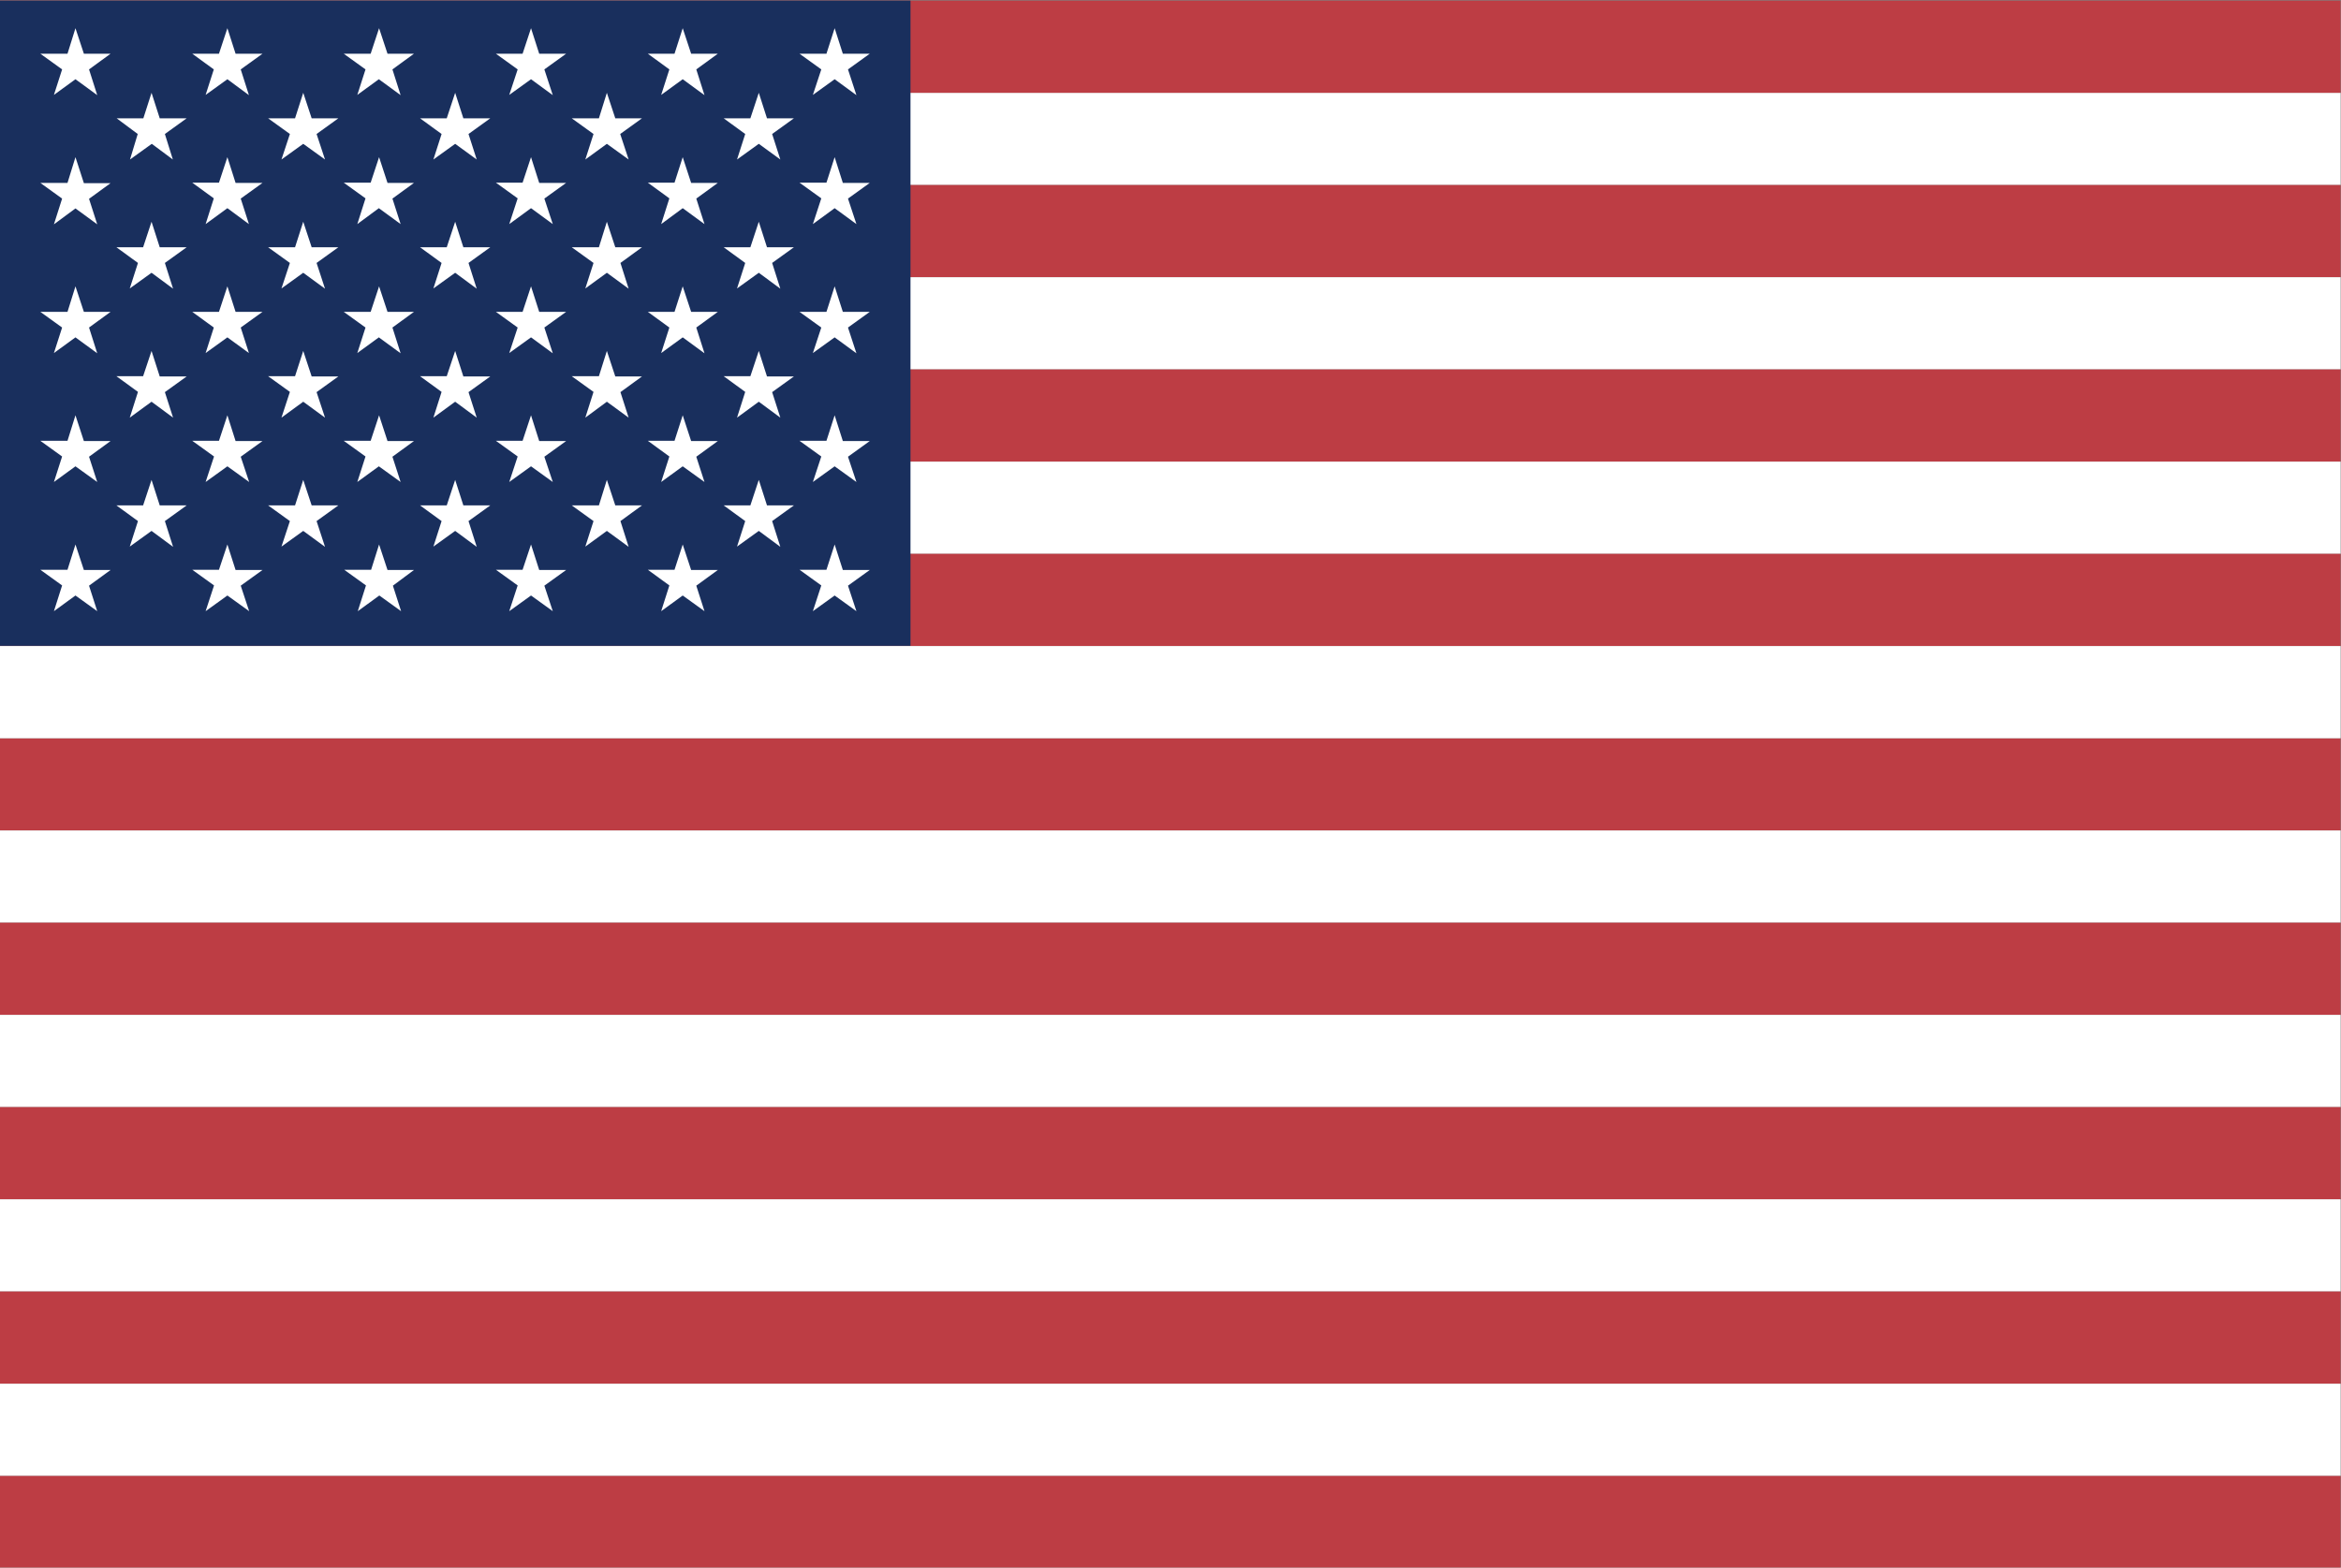
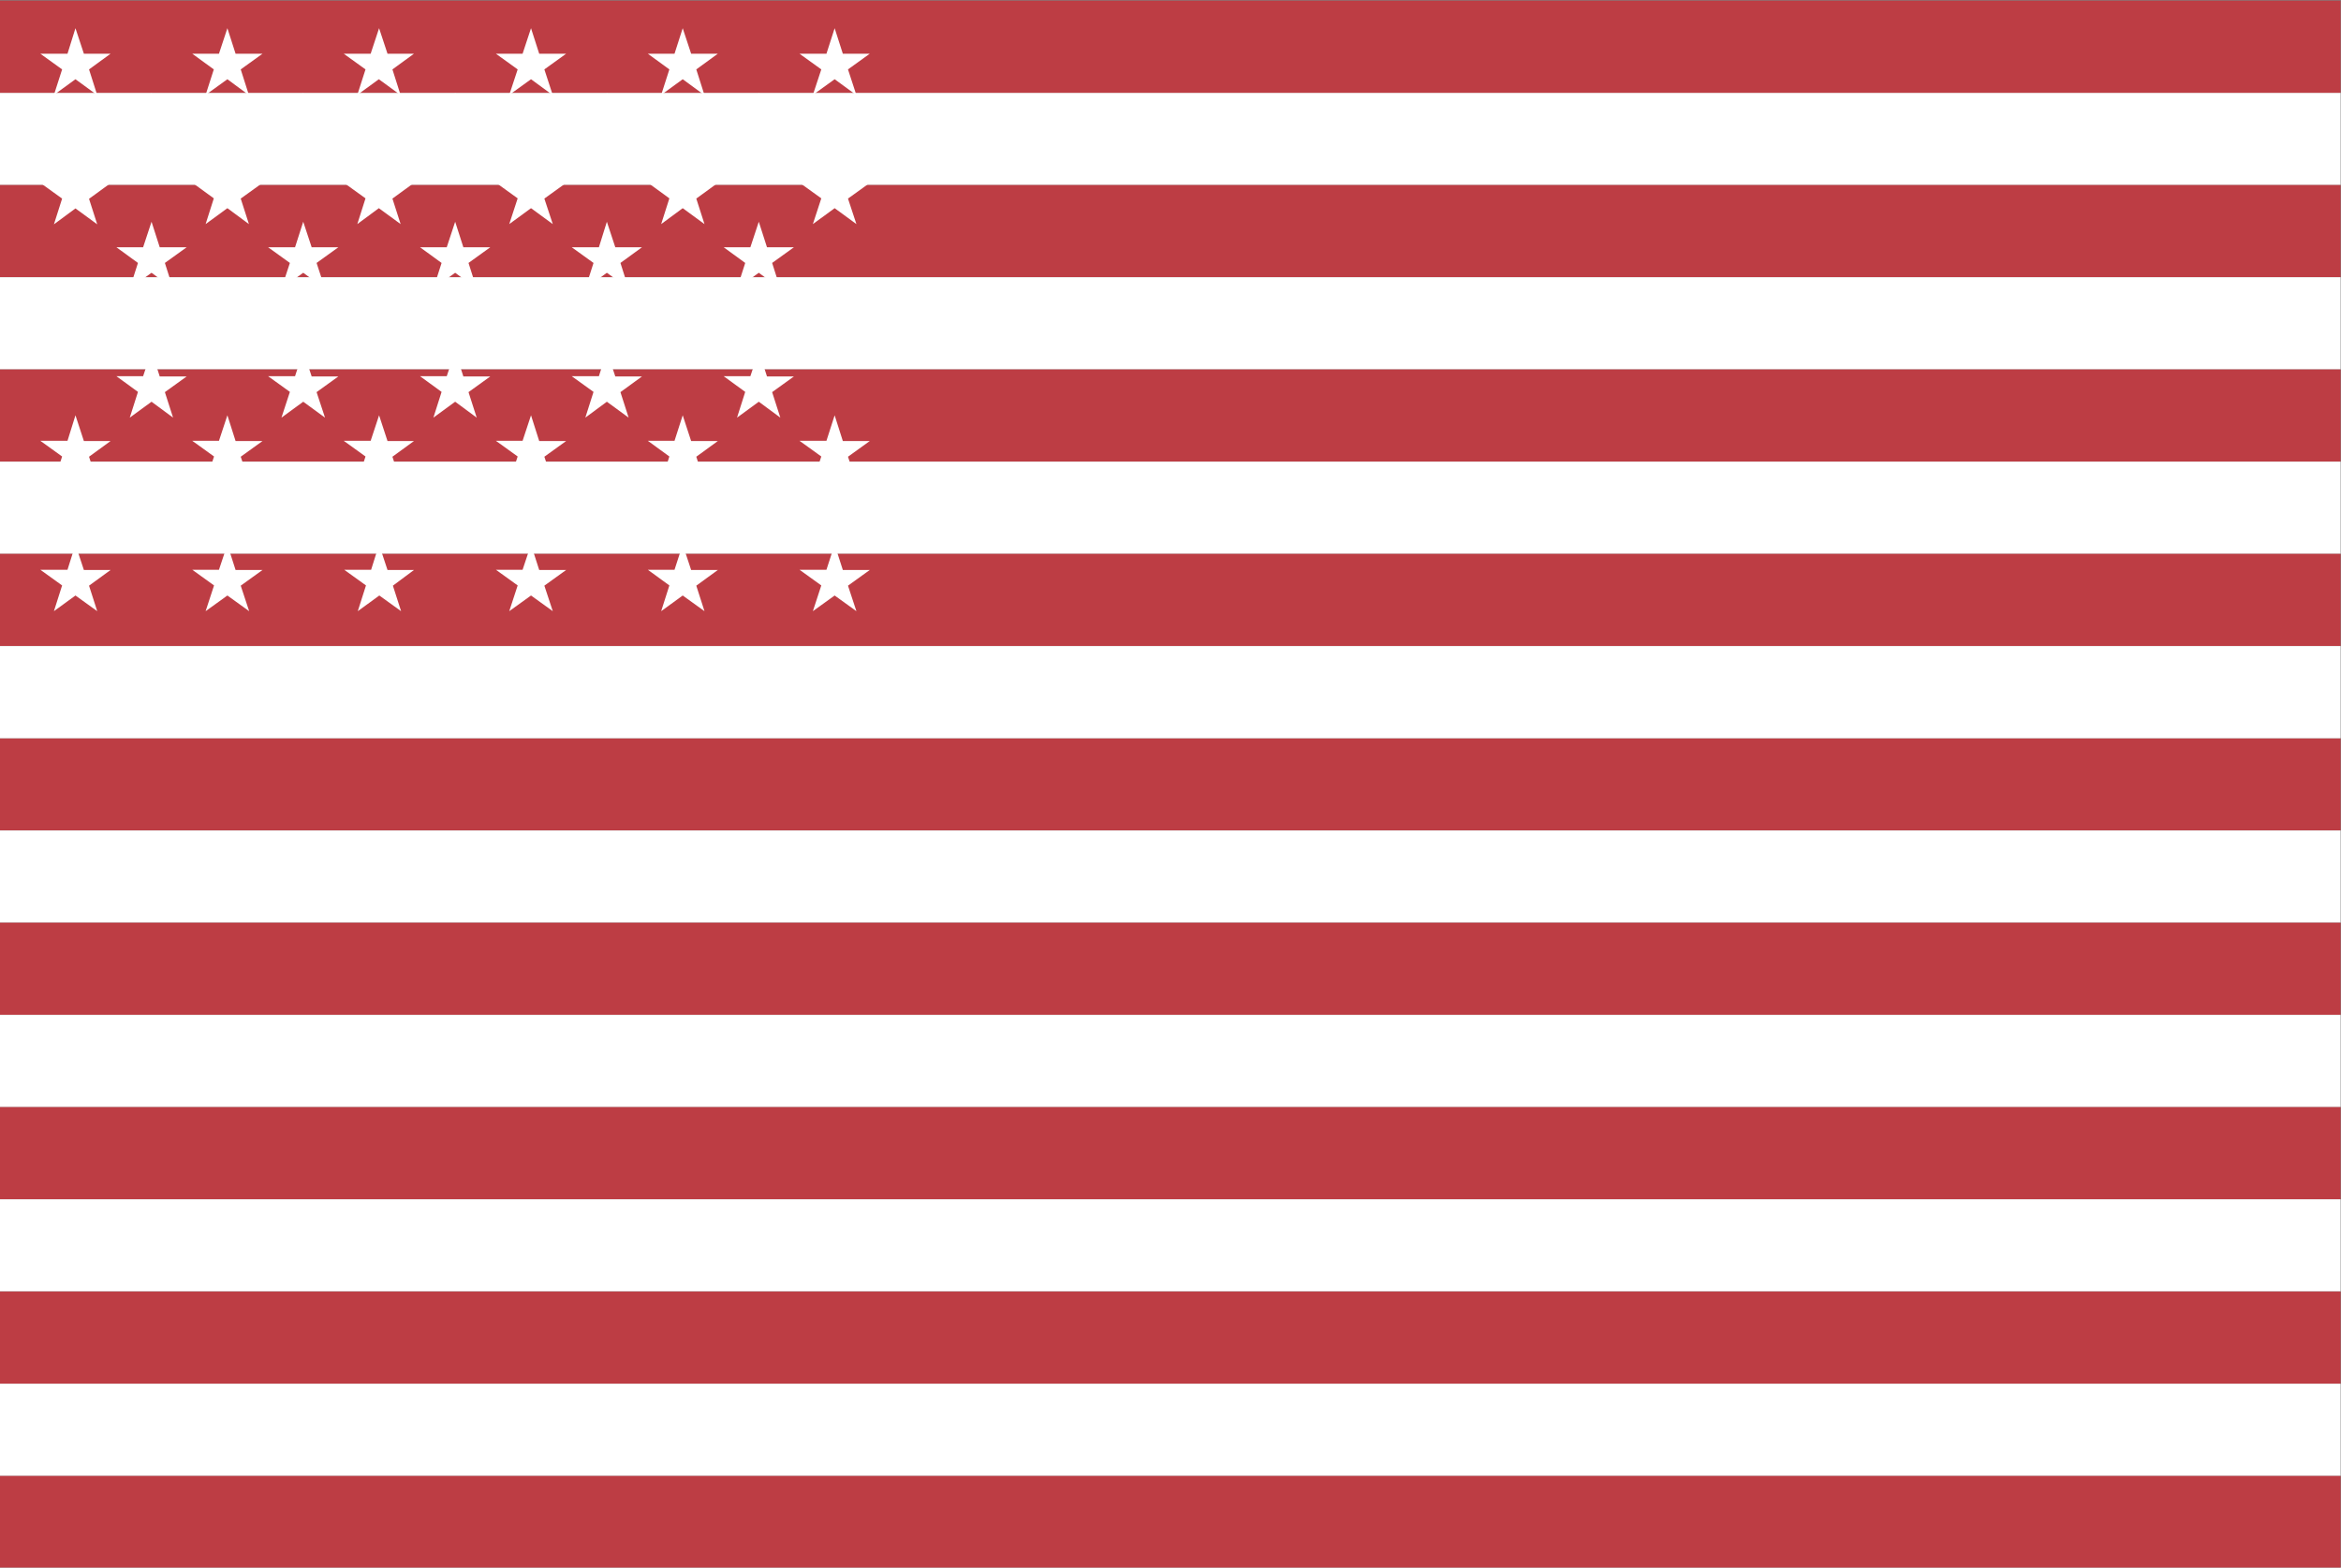
<svg xmlns="http://www.w3.org/2000/svg" xml:space="preserve" width="264.583mm" height="177.218mm" version="1.1" style="shape-rendering:geometricPrecision; text-rendering:geometricPrecision; image-rendering:optimizeQuality; fill-rule:evenodd; clip-rule:evenodd" viewBox="0 0 26458.3 17721.8">
  <rect x="0" y="0" width="26458.3" height="17721.8" fill="#808080" stroke="none" />
  <defs>
    <style type="text/css">
   
    .fil2 {fill:#192F5D}
    .fil1 {fill:#BD3D44}
    .fil3 {fill:white}
    .fil0 {fill:white}
   
  </style>
  </defs>
  <g id="Camada_x0020_1">
    <g id="_3210848158784">
      <polygon class="fil0" points="-4.42,2091.64 26453.92,2091.64 26453.92,1049.18 -4.42,1049.18 " />
      <polygon class="fil1" points="-4.42,6.72 26453.92,6.72 26453.92,1049.18 -4.42,1049.18 " />
      <polygon class="fil1" points="-4.42,2091.64 26453.92,2091.64 26453.92,3134.1 -4.42,3134.1 " />
      <polygon class="fil0" points="-4.42,4176.56 26453.92,4176.56 26453.92,3134.1 -4.42,3134.1 " />
      <polygon class="fil1" points="-4.42,4176.56 26453.92,4176.56 26453.92,5219.02 -4.42,5219.02 " />
      <polygon class="fil0" points="-4.42,6261.48 26453.92,6261.48 26453.92,5219.02 -4.42,5219.02 " />
      <polygon class="fil1" points="-4.42,6261.48 26453.92,6261.48 26453.92,7303.94 -4.42,7303.94 " />
      <polygon class="fil1" points="-4.42,8346.4 26453.92,8346.4 26453.92,9388.86 -4.42,9388.86 " />
      <polygon class="fil0" points="-4.42,10431.32 26453.92,10431.32 26453.92,9388.86 -4.42,9388.86 " />
      <polygon class="fil1" points="-4.42,10431.32 26453.92,10431.32 26453.92,11473.78 -4.42,11473.78 " />
      <polygon class="fil0" points="-4.42,12516.24 26453.92,12516.24 26453.92,11473.78 -4.42,11473.78 " />
      <polygon class="fil1" points="-4.42,12516.24 26453.92,12516.24 26453.92,13558.7 -4.42,13558.7 " />
      <polygon class="fil0" points="-4.42,14601.16 26453.92,14601.16 26453.92,13558.7 -4.42,13558.7 " />
      <polygon class="fil1" points="-4.42,14601.16 26453.92,14601.16 26453.92,15643.62 -4.42,15643.62 " />
      <polygon class="fil0" points="-4.42,16686.08 26453.92,16686.08 26453.92,15643.62 -4.42,15643.62 " />
      <polygon class="fil1" points="-4.42,16686.08 26453.92,16686.08 26453.92,17728.54 -4.42,17728.54 " />
-       <polygon class="fil2" points="-4.42,6.72 10290.52,6.72 10290.52,7301.28 -4.42,7301.28 " />
-       <path class="fil3" d="M852.83 318.93l95.25 288.39 301.63 0 -243.42 177.27 92.6 291.04 -246.06 -179.92 -243.42 177.27 92.6 -288.4 -246.06 -177.27 306.92 0.01 89.96 -288.39zm1717.15 0l92.6 288.4 304.27 -0.01 -246.06 177.27 92.6 291.04 -243.42 -179.92 -246.06 177.27 92.6 -288.4 -243.42 -177.27 301.64 0.01 95.25 -288.39zm1714.5 0l95.25 288.4 298.98 -0.01 -243.42 177.27 92.6 291.04 -246.06 -179.92 -243.42 177.27 92.6 -288.4 -246.06 -177.27 304.28 0.01 95.25 -288.39zm1717.14 0l92.6 288.4 304.28 -0.01 -246.06 177.27 95.25 291.04 -246.06 -179.92 -246.06 177.27 95.25 -288.4 -246.06 -177.27 301.61 0.01 95.25 -288.39zm1714.5 0l95.25 288.4 301.63 -0.01 -243.42 177.27 92.6 291.04 -246.06 -179.92 -243.42 177.27 92.6 -288.4 -243.42 -177.27 301.64 0.01 92.6 -288.39zm1717.15 0l92.6 288.4 304.28 -0.01 -246.06 177.27 95.25 291.04 -246.06 -179.92 -246.06 177.27 95.25 -288.4 -246.06 -177.27 304.26 0.01 92.6 -288.39zm-7720.54 730.25l92.6 288.4 304.27 -0.01 -246.06 177.27 89.96 288.4 -238.13 -177.27 -246.06 177.27 87.31 -288.4 -238.13 -177.27 301.63 0 92.61 -288.39zm1714.5 0l95.25 288.4 301.62 -0.01 -246.06 177.27 95.25 288.4 -246.06 -177.27 -246.06 177.27 95.25 -288.4 -246.06 -177.27 304.26 0 92.61 -288.39zm1717.14 0l92.6 288.4 304.28 -0.01 -246.06 177.27 92.6 288.4 -243.42 -177.27 -246.06 177.27 92.6 -288.4 -243.42 -177.27 301.63 0 95.25 -288.39zm1714.5 0l95.25 288.4 301.63 -0.01 -246.06 177.27 95.25 288.4 -246.06 -177.27 -243.42 177.27 92.6 -288.4 -246.06 -177.27 306.92 0 89.95 -288.39zm1717.15 0l92.6 288.4 304.28 -0.01 -246.07 177.27 92.6 288.4 -243.42 -177.27 -246.06 177.27 92.6 -288.4 -243.42 -177.27 301.64 0 95.25 -288.39zm-7723.19 727.6l95.25 293.69 301.63 0 -243.42 177.27 92.6 288.4 -246.06 -179.92 -243.42 179.92 92.6 -291.04 -246.06 -177.27 306.92 -0.01 89.96 -291.04zm1717.15 0l92.6 291.04 304.27 0 -246.06 177.27 92.6 288.4 -243.42 -179.92 -246.06 179.92 92.6 -291.04 -243.42 -177.27 301.64 0 95.25 -288.4zm1714.5 0l95.25 291.04 298.98 0 -243.42 177.27 92.6 288.4 -246.06 -179.92 -243.42 179.92 92.6 -291.04 -246.06 -177.27 304.28 0 95.25 -288.4zm1717.14 0l92.6 291.04 304.28 0 -246.06 177.27 95.25 288.4 -246.06 -179.92 -246.06 179.92 95.25 -291.04 -246.06 -177.27 301.61 0 95.25 -288.4zm1714.5 0l95.25 291.04 301.63 0 -243.42 177.27 92.6 288.4 -246.06 -179.92 -243.42 179.92 92.6 -291.04 -243.42 -177.27 301.64 0 92.6 -288.4zm1717.15 0l92.6 291.04 304.28 0 -246.06 177.27 95.25 288.4 -246.06 -179.92 -246.06 179.92 95.25 -291.04 -246.06 -177.27 304.26 0 92.6 -288.4zm-7720.54 730.25l92.6 288.4 304.27 0 -246.06 177.27 92.6 291.04 -243.42 -179.92 -246.06 177.27 92.6 -288.4 -243.42 -177.27 301.64 0.01 95.25 -288.4zm1714.5 0l95.25 288.4 301.62 0 -246.06 177.27 95.25 291.04 -246.06 -179.92 -246.06 177.27 95.25 -288.4 -246.06 -177.27 304.26 0.01 92.61 -288.4zm1717.14 0l92.6 288.4 304.28 0 -246.06 177.27 92.6 291.04 -243.42 -179.92 -246.06 177.27 92.6 -288.4 -243.42 -177.27 301.63 0.01 95.25 -288.4zm1714.5 0l95.25 288.4 301.63 0 -243.42 177.27 92.6 291.04 -246.06 -179.92 -243.42 177.27 92.6 -288.4 -246.06 -177.27 306.93 0.01 89.95 -288.4zm1717.15 0l92.6 288.4 304.28 0 -246.06 177.27 92.6 291.04 -243.42 -179.92 -246.06 177.27 92.6 -288.4 -243.42 -177.27 301.63 0.01 95.25 -288.4zm-7723.19 730.25l95.25 288.4 301.63 0 -243.42 177.27 92.6 291.04 -246.06 -179.92 -243.42 177.27 92.6 -288.4 -246.06 -177.27 306.92 0.01 89.96 -288.4zm1717.15 0l92.6 288.4 304.27 0 -246.06 177.27 92.6 288.4 -243.42 -177.27 -246.06 177.27 92.6 -288.4 -243.42 -177.27 301.64 0 95.25 -288.4zm1714.5 0l95.25 288.4 298.98 0 -243.42 177.27 92.6 291.04 -246.06 -179.92 -243.42 177.27 92.6 -288.4 -246.06 -177.27 304.28 0.01 95.25 -288.4zm1717.14 0l92.6 288.4 304.28 0 -246.06 177.27 95.25 291.04 -246.06 -179.92 -246.06 177.27 95.25 -288.4 -246.06 -177.27 301.61 0.01 95.25 -288.4zm1714.5 0l95.25 288.4 301.63 0 -243.42 177.27 92.6 291.04 -246.06 -179.92 -243.42 177.27 92.6 -288.4 -243.42 -177.27 301.64 0.01 92.6 -288.4zm1717.15 0l92.6 288.4 304.28 0 -246.06 177.27 95.25 291.04 -246.06 -179.92 -246.06 177.27 95.25 -288.4 -246.06 -177.27 304.26 0.01 92.6 -288.4zm-7720.54 730.25l92.6 288.4 304.27 0 -246.06 177.27 92.6 288.4 -243.42 -179.92 -246.06 179.92 92.6 -291.04 -243.42 -177.27 301.64 -0.01 95.25 -285.75zm1714.5 0l95.25 288.4 301.62 0 -246.06 177.27 95.25 288.4 -246.06 -179.92 -246.06 179.92 95.25 -291.04 -246.06 -177.27 304.26 -0.01 92.61 -285.75zm1717.14 0l92.6 288.4 304.28 0 -246.06 177.27 92.6 288.4 -243.42 -179.92 -246.06 179.92 92.6 -291.04 -243.42 -177.27 301.63 -0.01 95.25 -285.75zm1714.5 0l95.25 288.4 301.63 0 -243.42 177.27 92.6 288.4 -246.06 -179.92 -243.42 179.92 92.6 -291.04 -246.06 -177.27 306.93 -0.01 89.95 -285.75zm1717.15 0l92.6 288.4 304.28 0 -246.06 177.27 92.6 288.4 -243.42 -179.92 -246.06 179.92 92.6 -291.04 -243.42 -177.27 301.63 -0.01 95.25 -285.75zm-7723.19 727.61l95.25 291.04 301.63 0 -243.42 177.27 92.6 285.75 -246.06 -177.27 -243.42 177.27 92.6 -288.4 -246.06 -177.27 306.92 0 89.96 -288.39zm1717.15 0l92.6 291.04 304.27 0 -246.06 177.27 95.25 285.75 -246.06 -177.27 -246.06 177.27 95.25 -288.4 -246.06 -177.27 301.62 0 95.25 -288.39zm1714.5 0l95.25 291.04 298.98 0 -243.42 177.27 92.6 285.75 -246.06 -177.27 -243.42 177.27 92.6 -288.4 -246.06 -177.27 304.28 0 95.25 -288.39zm1717.14 0l92.6 291.04 304.28 0 -246.06 177.27 95.25 285.75 -246.06 -177.27 -246.06 177.27 95.25 -288.4 -246.06 -177.27 301.61 0 95.25 -288.39zm1714.5 0l95.25 291.04 301.63 0 -243.42 177.27 92.6 285.75 -246.06 -177.27 -243.42 177.27 92.6 -288.4 -243.42 -177.27 301.64 0 92.6 -288.39zm1717.15 0l92.6 291.04 304.28 0 -246.06 177.27 95.25 285.75 -246.06 -177.27 -246.06 177.27 95.25 -288.4 -246.06 -177.27 304.26 0 92.6 -288.39zm-7720.54 730.25l92.6 288.4 304.27 -0.01 -246.06 177.27 92.6 291.04 -243.42 -179.92 -246.06 177.27 92.6 -288.4 -243.42 -177.27 301.64 0.01 95.25 -288.39zm1714.5 0l95.25 288.4 301.62 -0.01 -246.06 177.27 95.25 291.04 -246.06 -179.92 -246.06 177.27 95.25 -288.4 -246.06 -177.27 304.26 0.01 92.61 -288.39zm1717.14 0l92.6 288.4 304.28 -0.01 -246.06 177.27 92.6 291.04 -243.42 -179.92 -246.06 177.27 92.6 -288.4 -243.42 -177.27 301.63 0.01 95.25 -288.39zm1714.5 0l95.25 288.4 301.63 -0.01 -243.42 177.27 92.6 291.04 -246.06 -179.92 -243.42 177.27 92.6 -288.4 -246.06 -177.27 306.93 0.01 89.95 -288.39zm1717.15 0l92.6 288.4 304.28 -0.01 -246.06 177.27 92.6 291.04 -243.42 -179.92 -246.06 177.27 92.6 -288.4 -243.42 -177.27 301.63 0.01 95.25 -288.39zm-7723.19 730.25l95.25 288.4 301.63 -0.01 -243.42 177.27 92.6 288.4 -246.06 -177.27 -243.42 177.27 92.6 -291.04 -246.06 -177.27 306.92 0 89.96 -285.75zm1717.15 0l92.6 288.4 304.27 -0.01 -246.06 177.27 95.25 288.4 -246.06 -177.27 -246.06 177.27 95.25 -291.04 -246.06 -177.27 301.62 0 95.25 -285.75zm1714.5 0l95.25 288.4 298.98 -0.01 -238.13 177.27 92.6 288.4 -246.06 -177.27 -243.42 177.27 92.6 -291.04 -246.06 -177.27 304.28 0 89.96 -285.75zm1717.14 0l92.6 288.4 304.28 -0.01 -246.06 177.27 95.25 288.4 -246.06 -177.27 -246.06 177.27 95.25 -291.04 -246.06 -177.27 301.61 0 95.25 -285.75zm1714.5 0l95.25 288.4 301.63 -0.01 -243.42 177.27 92.6 288.4 -246.06 -177.27 -243.42 177.27 92.6 -291.04 -243.42 -177.27 301.64 0 92.6 -285.75zm1717.15 0l92.6 288.4 304.28 -0.01 -246.06 177.27 95.25 288.4 -246.06 -177.27 -246.06 177.27 95.25 -291.04 -246.06 -177.27 304.26 0 92.6 -285.75z" />
+       <path class="fil3" d="M852.83 318.93l95.25 288.39 301.63 0 -243.42 177.27 92.6 291.04 -246.06 -179.92 -243.42 177.27 92.6 -288.4 -246.06 -177.27 306.92 0.01 89.96 -288.39zm1717.15 0l92.6 288.4 304.27 -0.01 -246.06 177.27 92.6 291.04 -243.42 -179.92 -246.06 177.27 92.6 -288.4 -243.42 -177.27 301.64 0.01 95.25 -288.39zm1714.5 0l95.25 288.4 298.98 -0.01 -243.42 177.27 92.6 291.04 -246.06 -179.92 -243.42 177.27 92.6 -288.4 -246.06 -177.27 304.28 0.01 95.25 -288.39zm1717.14 0l92.6 288.4 304.28 -0.01 -246.06 177.27 95.25 291.04 -246.06 -179.92 -246.06 177.27 95.25 -288.4 -246.06 -177.27 301.61 0.01 95.25 -288.39zm1714.5 0l95.25 288.4 301.63 -0.01 -243.42 177.27 92.6 291.04 -246.06 -179.92 -243.42 177.27 92.6 -288.4 -243.42 -177.27 301.64 0.01 92.6 -288.39zm1717.15 0l92.6 288.4 304.28 -0.01 -246.06 177.27 95.25 291.04 -246.06 -179.92 -246.06 177.27 95.25 -288.4 -246.06 -177.27 304.26 0.01 92.6 -288.39zm-7720.54 730.25l92.6 288.4 304.27 -0.01 -246.06 177.27 89.96 288.4 -238.13 -177.27 -246.06 177.27 87.31 -288.4 -238.13 -177.27 301.63 0 92.61 -288.39zm1714.5 0l95.25 288.4 301.62 -0.01 -246.06 177.27 95.25 288.4 -246.06 -177.27 -246.06 177.27 95.25 -288.4 -246.06 -177.27 304.26 0 92.61 -288.39zm1717.14 0l92.6 288.4 304.28 -0.01 -246.06 177.27 92.6 288.4 -243.42 -177.27 -246.06 177.27 92.6 -288.4 -243.42 -177.27 301.63 0 95.25 -288.39zm1714.5 0l95.25 288.4 301.63 -0.01 -246.06 177.27 95.25 288.4 -246.06 -177.27 -243.42 177.27 92.6 -288.4 -246.06 -177.27 306.92 0 89.95 -288.39zm1717.15 0l92.6 288.4 304.28 -0.01 -246.07 177.27 92.6 288.4 -243.42 -177.27 -246.06 177.27 92.6 -288.4 -243.42 -177.27 301.64 0 95.25 -288.39zm-7723.19 727.6l95.25 293.69 301.63 0 -243.42 177.27 92.6 288.4 -246.06 -179.92 -243.42 179.92 92.6 -291.04 -246.06 -177.27 306.92 -0.01 89.96 -291.04zm1717.15 0l92.6 291.04 304.27 0 -246.06 177.27 92.6 288.4 -243.42 -179.92 -246.06 179.92 92.6 -291.04 -243.42 -177.27 301.64 0 95.25 -288.4zm1714.5 0l95.25 291.04 298.98 0 -243.42 177.27 92.6 288.4 -246.06 -179.92 -243.42 179.92 92.6 -291.04 -246.06 -177.27 304.28 0 95.25 -288.4m1717.14 0l92.6 291.04 304.28 0 -246.06 177.27 95.25 288.4 -246.06 -179.92 -246.06 179.92 95.25 -291.04 -246.06 -177.27 301.61 0 95.25 -288.4zm1714.5 0l95.25 291.04 301.63 0 -243.42 177.27 92.6 288.4 -246.06 -179.92 -243.42 179.92 92.6 -291.04 -243.42 -177.27 301.64 0 92.6 -288.4zm1717.15 0l92.6 291.04 304.28 0 -246.06 177.27 95.25 288.4 -246.06 -179.92 -246.06 179.92 95.25 -291.04 -246.06 -177.27 304.26 0 92.6 -288.4zm-7720.54 730.25l92.6 288.4 304.27 0 -246.06 177.27 92.6 291.04 -243.42 -179.92 -246.06 177.27 92.6 -288.4 -243.42 -177.27 301.64 0.01 95.25 -288.4zm1714.5 0l95.25 288.4 301.62 0 -246.06 177.27 95.25 291.04 -246.06 -179.92 -246.06 177.27 95.25 -288.4 -246.06 -177.27 304.26 0.01 92.61 -288.4zm1717.14 0l92.6 288.4 304.28 0 -246.06 177.27 92.6 291.04 -243.42 -179.92 -246.06 177.27 92.6 -288.4 -243.42 -177.27 301.63 0.01 95.25 -288.4zm1714.5 0l95.25 288.4 301.63 0 -243.42 177.27 92.6 291.04 -246.06 -179.92 -243.42 177.27 92.6 -288.4 -246.06 -177.27 306.93 0.01 89.95 -288.4zm1717.15 0l92.6 288.4 304.28 0 -246.06 177.27 92.6 291.04 -243.42 -179.92 -246.06 177.27 92.6 -288.4 -243.42 -177.27 301.63 0.01 95.25 -288.4zm-7723.19 730.25l95.25 288.4 301.63 0 -243.42 177.27 92.6 291.04 -246.06 -179.92 -243.42 177.27 92.6 -288.4 -246.06 -177.27 306.92 0.01 89.96 -288.4zm1717.15 0l92.6 288.4 304.27 0 -246.06 177.27 92.6 288.4 -243.42 -177.27 -246.06 177.27 92.6 -288.4 -243.42 -177.27 301.64 0 95.25 -288.4zm1714.5 0l95.25 288.4 298.98 0 -243.42 177.27 92.6 291.04 -246.06 -179.92 -243.42 177.27 92.6 -288.4 -246.06 -177.27 304.28 0.01 95.25 -288.4zm1717.14 0l92.6 288.4 304.28 0 -246.06 177.27 95.25 291.04 -246.06 -179.92 -246.06 177.27 95.25 -288.4 -246.06 -177.27 301.61 0.01 95.25 -288.4zm1714.5 0l95.25 288.4 301.63 0 -243.42 177.27 92.6 291.04 -246.06 -179.92 -243.42 177.27 92.6 -288.4 -243.42 -177.27 301.64 0.01 92.6 -288.4zm1717.15 0l92.6 288.4 304.28 0 -246.06 177.27 95.25 291.04 -246.06 -179.92 -246.06 177.27 95.25 -288.4 -246.06 -177.27 304.26 0.01 92.6 -288.4zm-7720.54 730.25l92.6 288.4 304.27 0 -246.06 177.27 92.6 288.4 -243.42 -179.92 -246.06 179.92 92.6 -291.04 -243.42 -177.27 301.64 -0.01 95.25 -285.75zm1714.5 0l95.25 288.4 301.62 0 -246.06 177.27 95.25 288.4 -246.06 -179.92 -246.06 179.92 95.25 -291.04 -246.06 -177.27 304.26 -0.01 92.61 -285.75zm1717.14 0l92.6 288.4 304.28 0 -246.06 177.27 92.6 288.4 -243.42 -179.92 -246.06 179.92 92.6 -291.04 -243.42 -177.27 301.63 -0.01 95.25 -285.75zm1714.5 0l95.25 288.4 301.63 0 -243.42 177.27 92.6 288.4 -246.06 -179.92 -243.42 179.92 92.6 -291.04 -246.06 -177.27 306.93 -0.01 89.95 -285.75zm1717.15 0l92.6 288.4 304.28 0 -246.06 177.27 92.6 288.4 -243.42 -179.92 -246.06 179.92 92.6 -291.04 -243.42 -177.27 301.63 -0.01 95.25 -285.75zm-7723.19 727.61l95.25 291.04 301.63 0 -243.42 177.27 92.6 285.75 -246.06 -177.27 -243.42 177.27 92.6 -288.4 -246.06 -177.27 306.92 0 89.96 -288.39zm1717.15 0l92.6 291.04 304.27 0 -246.06 177.27 95.25 285.75 -246.06 -177.27 -246.06 177.27 95.25 -288.4 -246.06 -177.27 301.62 0 95.25 -288.39zm1714.5 0l95.25 291.04 298.98 0 -243.42 177.27 92.6 285.75 -246.06 -177.27 -243.42 177.27 92.6 -288.4 -246.06 -177.27 304.28 0 95.25 -288.39zm1717.14 0l92.6 291.04 304.28 0 -246.06 177.27 95.25 285.75 -246.06 -177.27 -246.06 177.27 95.25 -288.4 -246.06 -177.27 301.61 0 95.25 -288.39zm1714.5 0l95.25 291.04 301.63 0 -243.42 177.27 92.6 285.75 -246.06 -177.27 -243.42 177.27 92.6 -288.4 -243.42 -177.27 301.64 0 92.6 -288.39zm1717.15 0l92.6 291.04 304.28 0 -246.06 177.27 95.25 285.75 -246.06 -177.27 -246.06 177.27 95.25 -288.4 -246.06 -177.27 304.26 0 92.6 -288.39zm-7720.54 730.25l92.6 288.4 304.27 -0.01 -246.06 177.27 92.6 291.04 -243.42 -179.92 -246.06 177.27 92.6 -288.4 -243.42 -177.27 301.64 0.01 95.25 -288.39zm1714.5 0l95.25 288.4 301.62 -0.01 -246.06 177.27 95.25 291.04 -246.06 -179.92 -246.06 177.27 95.25 -288.4 -246.06 -177.27 304.26 0.01 92.61 -288.39zm1717.14 0l92.6 288.4 304.28 -0.01 -246.06 177.27 92.6 291.04 -243.42 -179.92 -246.06 177.27 92.6 -288.4 -243.42 -177.27 301.63 0.01 95.25 -288.39zm1714.5 0l95.25 288.4 301.63 -0.01 -243.42 177.27 92.6 291.04 -246.06 -179.92 -243.42 177.27 92.6 -288.4 -246.06 -177.27 306.93 0.01 89.95 -288.39zm1717.15 0l92.6 288.4 304.28 -0.01 -246.06 177.27 92.6 291.04 -243.42 -179.92 -246.06 177.27 92.6 -288.4 -243.42 -177.27 301.63 0.01 95.25 -288.39zm-7723.19 730.25l95.25 288.4 301.63 -0.01 -243.42 177.27 92.6 288.4 -246.06 -177.27 -243.42 177.27 92.6 -291.04 -246.06 -177.27 306.92 0 89.96 -285.75zm1717.15 0l92.6 288.4 304.27 -0.01 -246.06 177.27 95.25 288.4 -246.06 -177.27 -246.06 177.27 95.25 -291.04 -246.06 -177.27 301.62 0 95.25 -285.75zm1714.5 0l95.25 288.4 298.98 -0.01 -238.13 177.27 92.6 288.4 -246.06 -177.27 -243.42 177.27 92.6 -291.04 -246.06 -177.27 304.28 0 89.96 -285.75zm1717.14 0l92.6 288.4 304.28 -0.01 -246.06 177.27 95.25 288.4 -246.06 -177.27 -246.06 177.27 95.25 -291.04 -246.06 -177.27 301.61 0 95.25 -285.75zm1714.5 0l95.25 288.4 301.63 -0.01 -243.42 177.27 92.6 288.4 -246.06 -177.27 -243.42 177.27 92.6 -291.04 -243.42 -177.27 301.64 0 92.6 -285.75zm1717.15 0l92.6 288.4 304.28 -0.01 -246.06 177.27 95.25 288.4 -246.06 -177.27 -246.06 177.27 95.25 -291.04 -246.06 -177.27 304.26 0 92.6 -285.75z" />
      <polygon class="fil0" points="-4.42,8346.4 26453.92,8346.4 26453.92,7303.94 -4.42,7303.94 " />
    </g>
  </g>
  <g id="Camada_x0020_1_0">
 </g>
</svg>